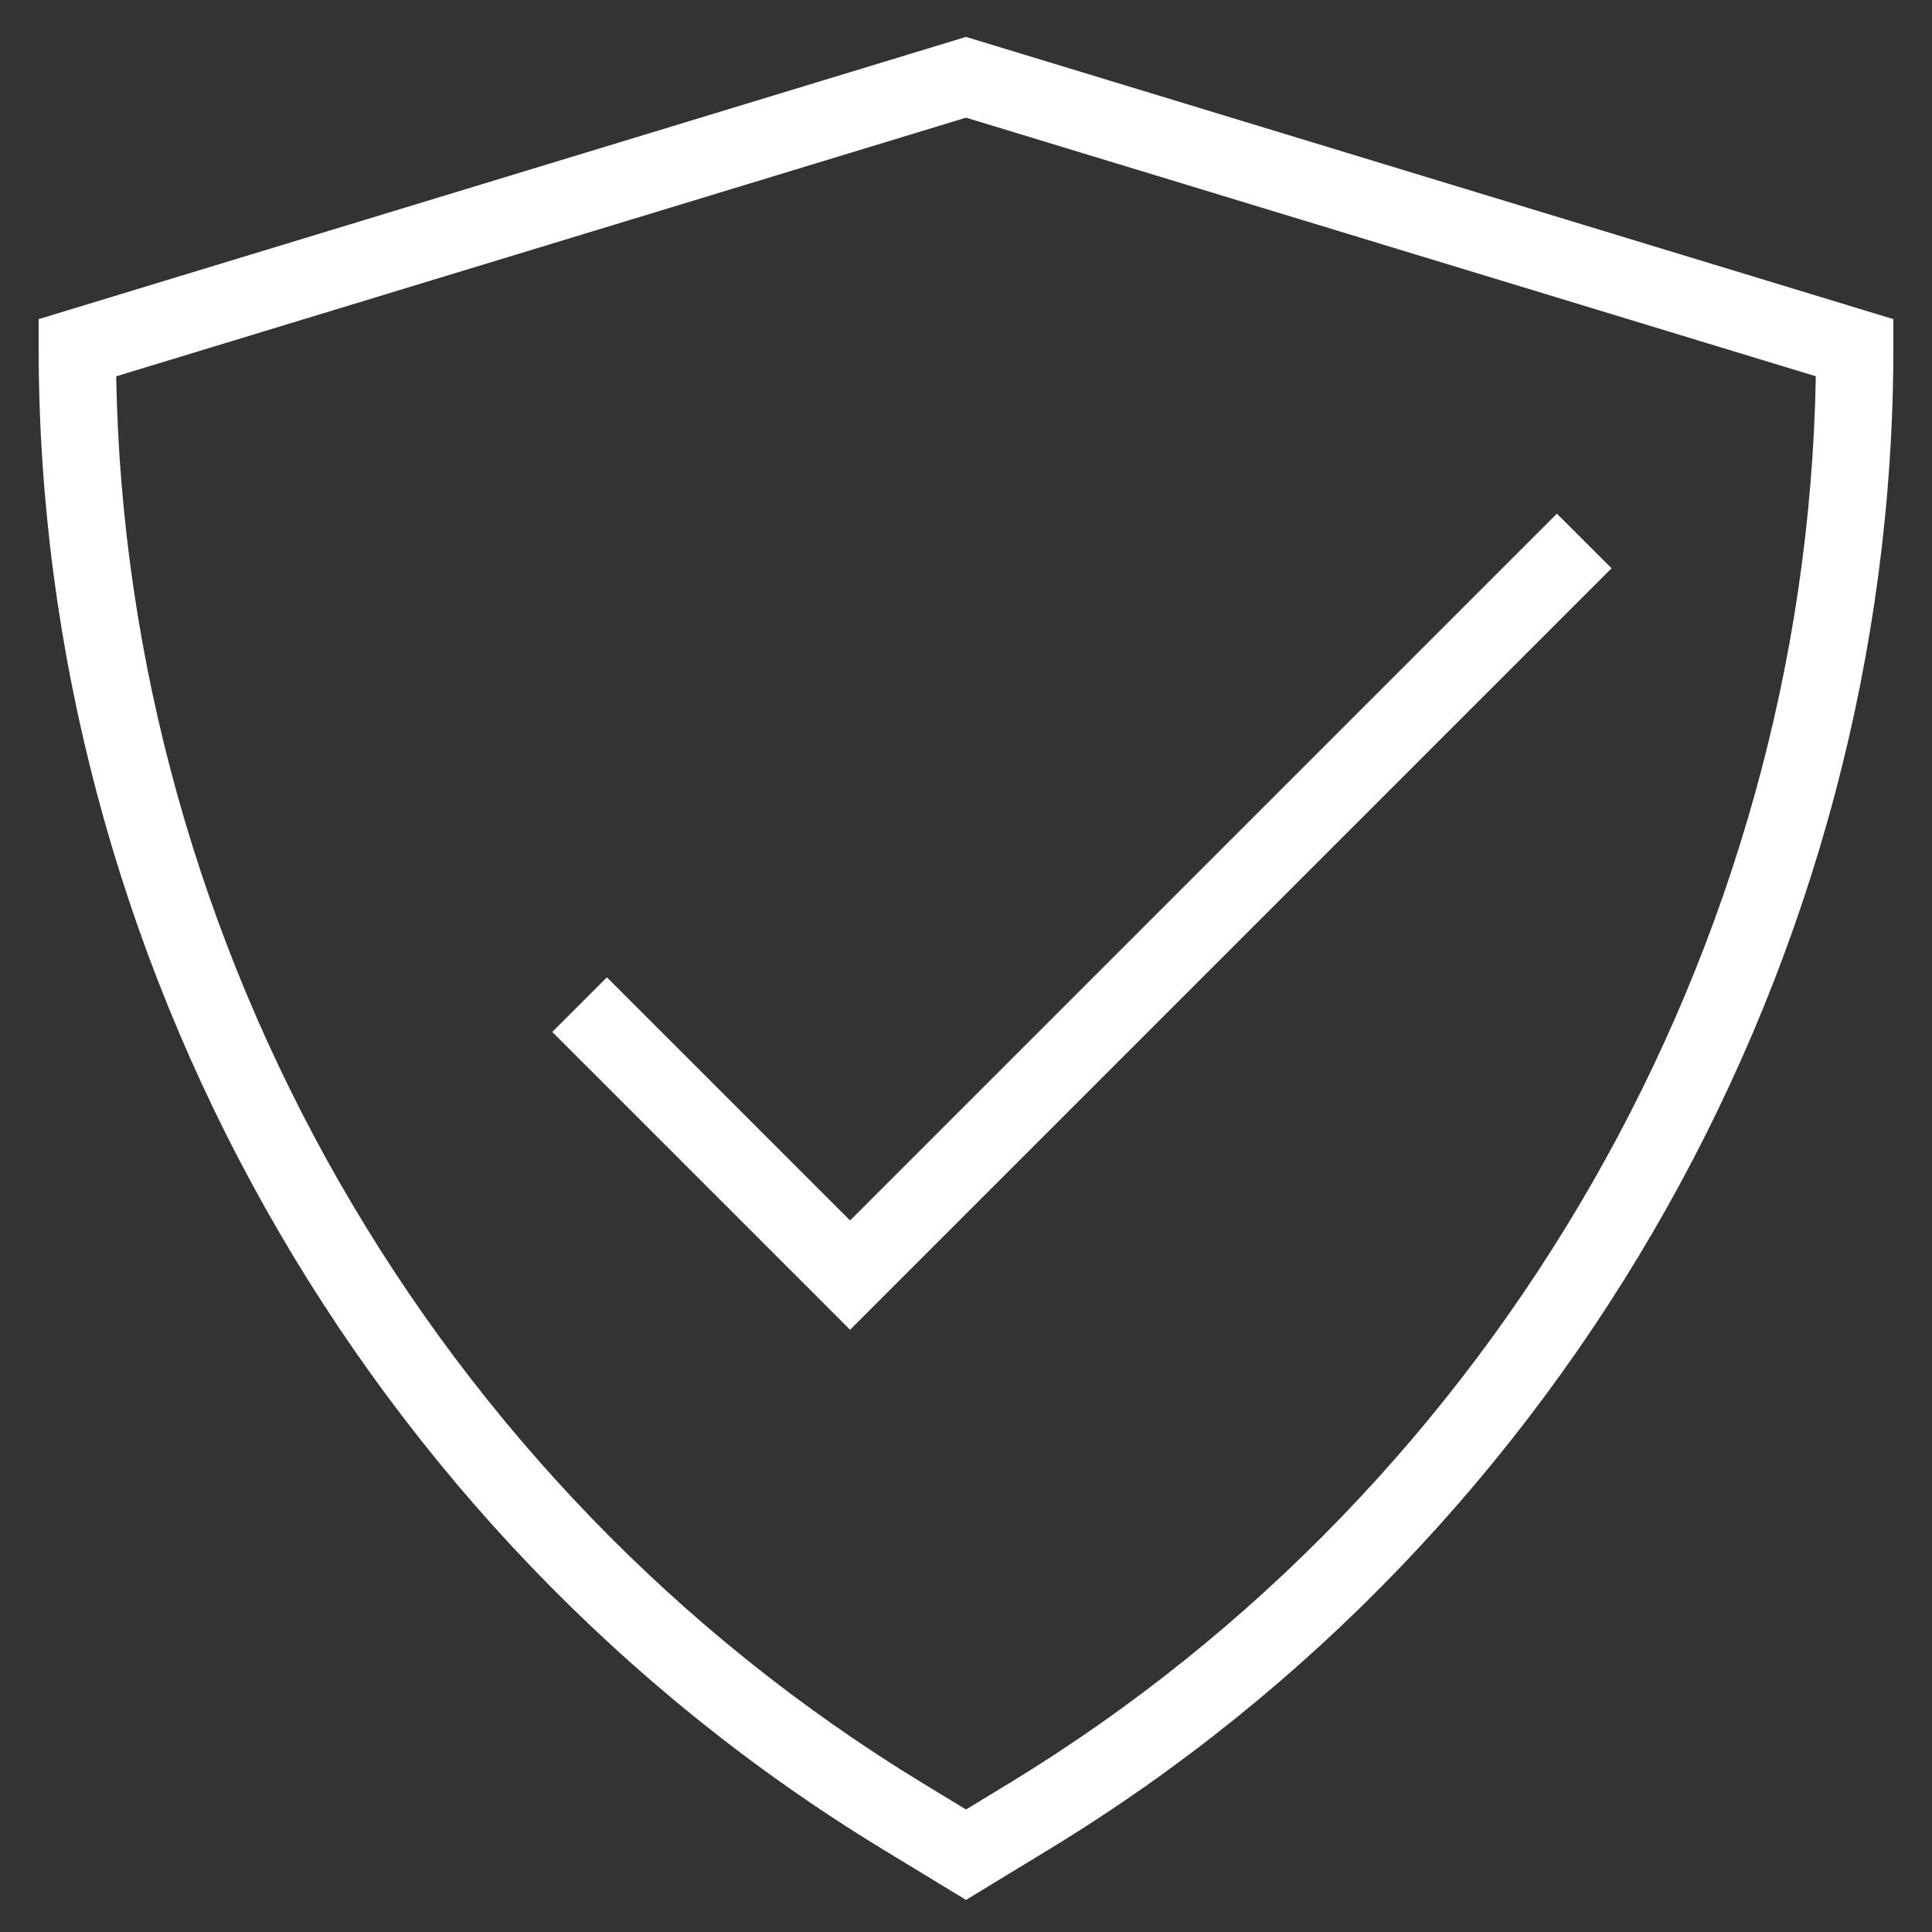
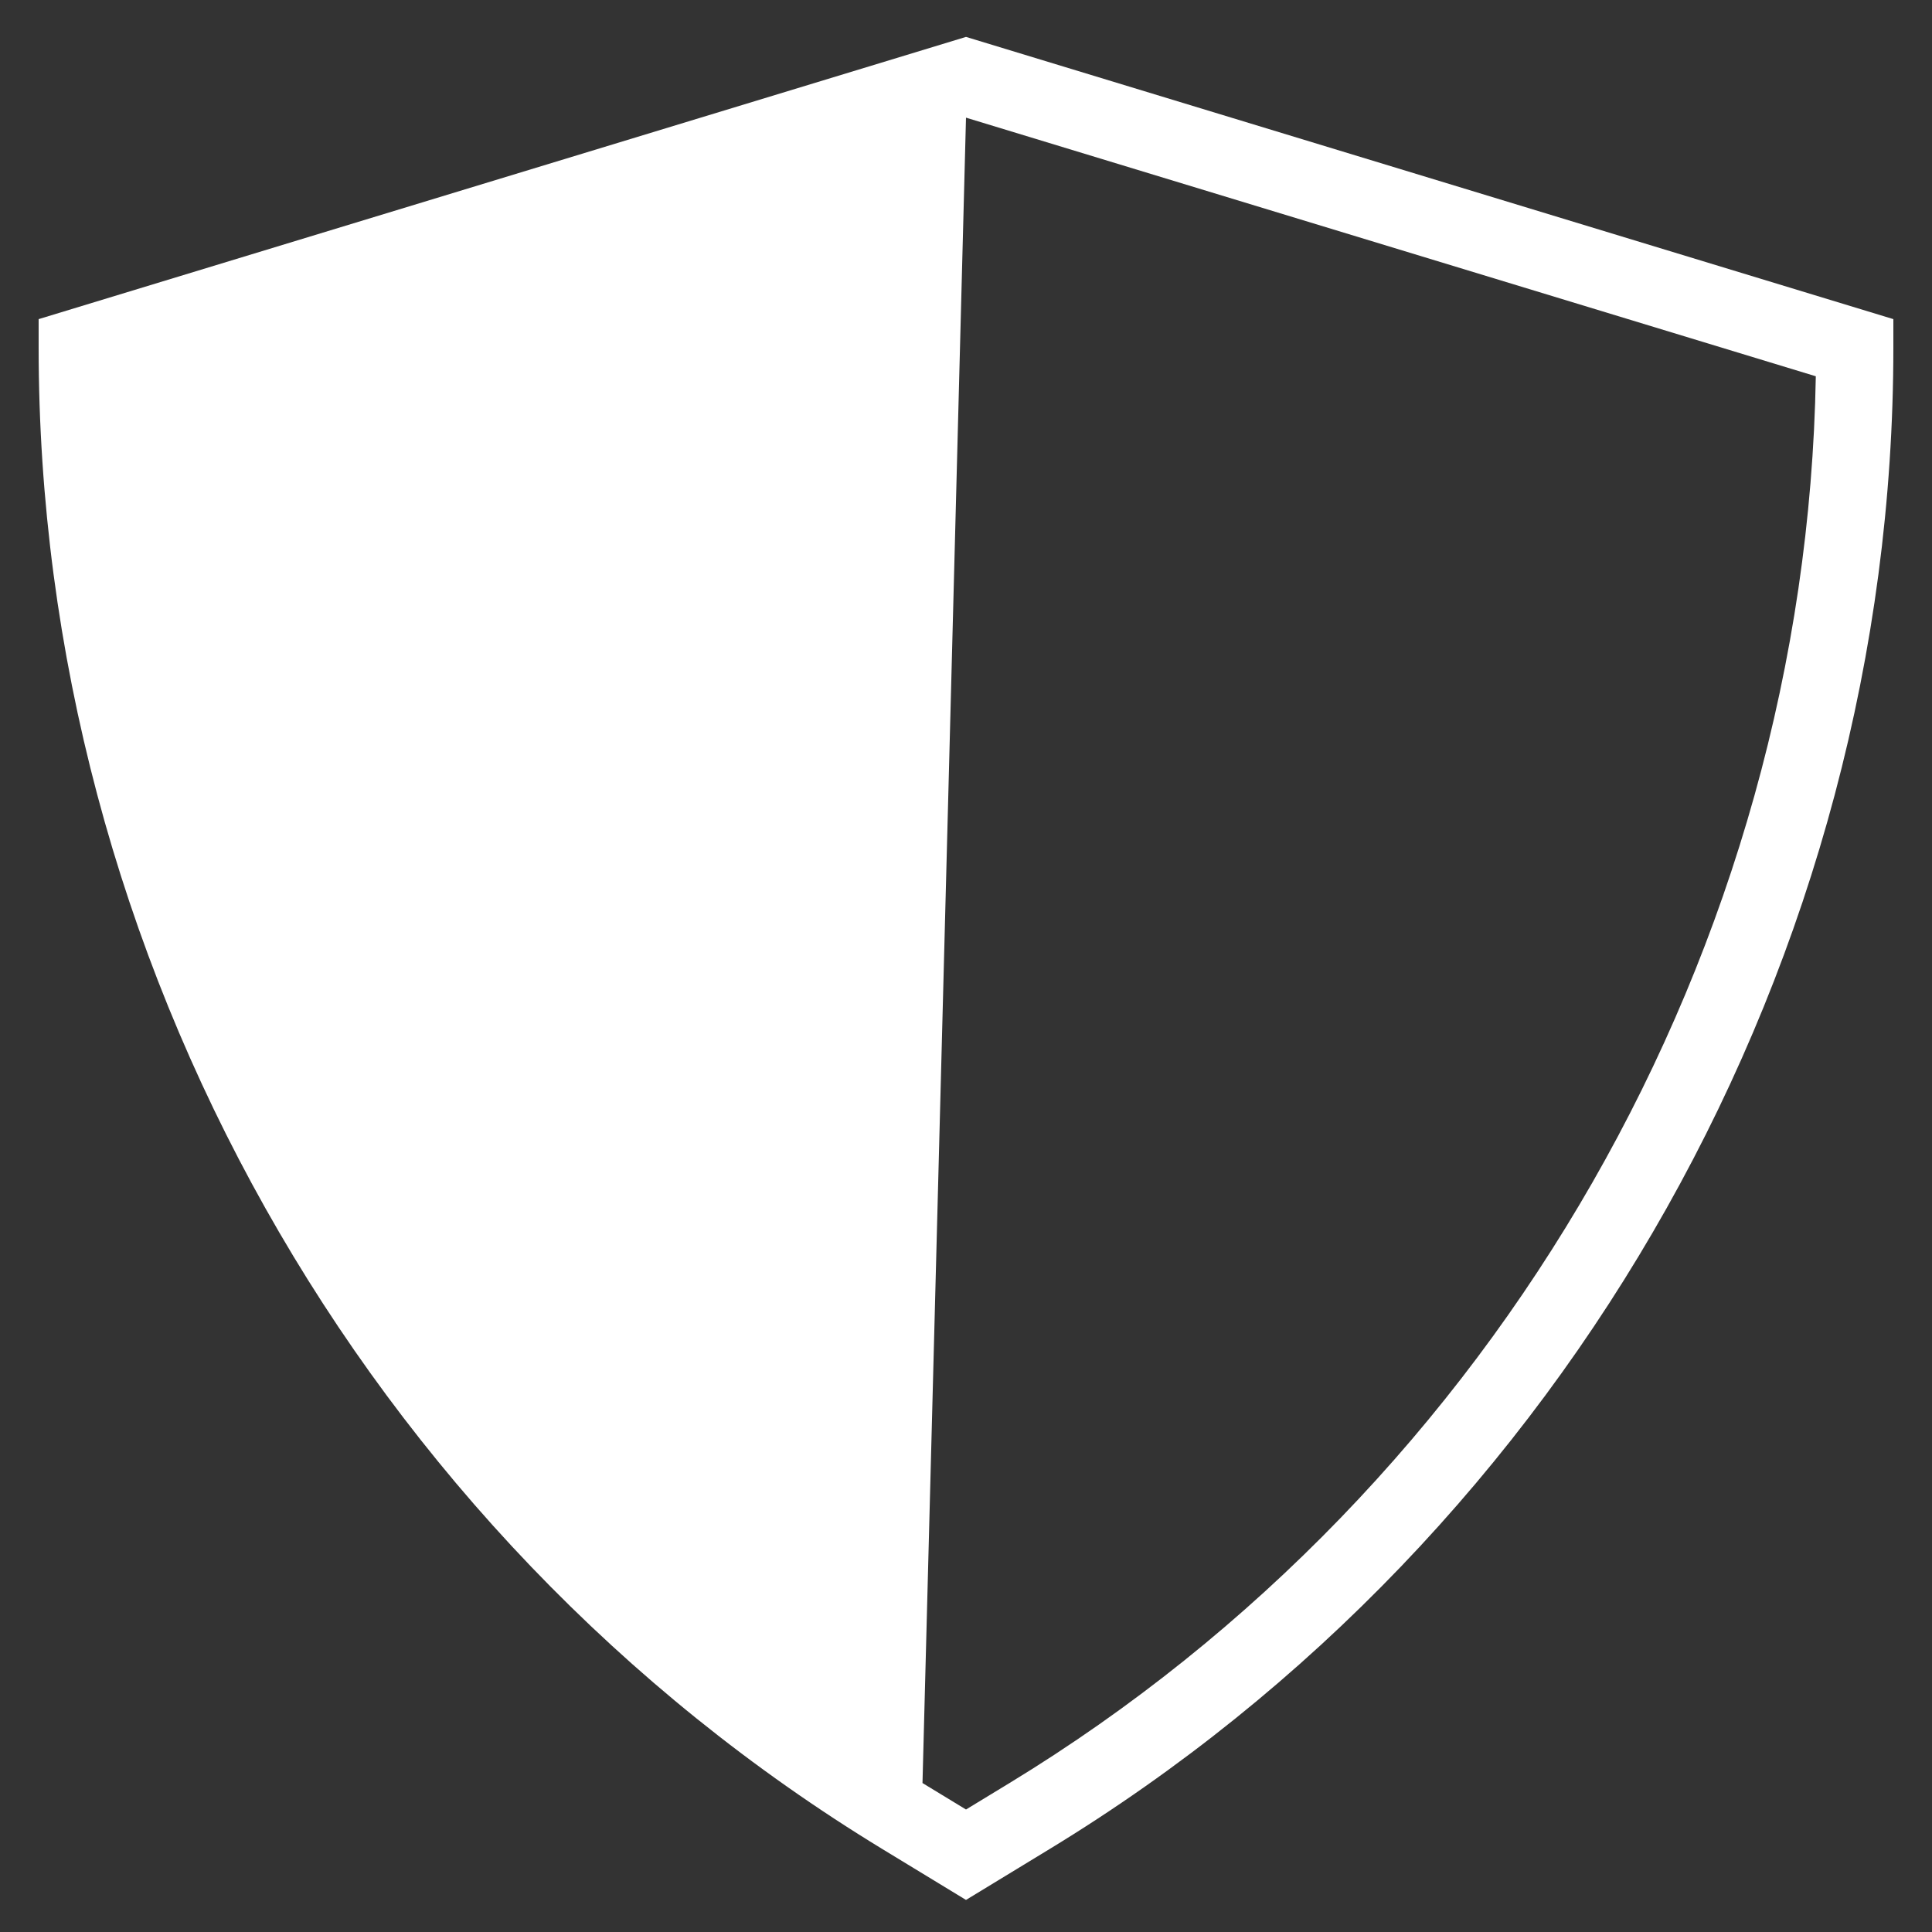
<svg xmlns="http://www.w3.org/2000/svg" style="enable-background:new 0 0 50 50;" version="1.1" viewBox="0 0 50 50" xml:space="preserve">
  <rect x="0" y="0" width="50" height="50" fill="#333333" stroke="none" />
  <g id="Layer_1">
-     <path d="M1,8.259V9c0,15.767,8.366,30.655,21.835,38.853L25,49.17l2.165-1.318C40.634,39.655,49,24.767,49,9V8.259L25,0.955   L1,8.259z M26.126,46.145L25,46.83l-1.126-0.685C11.209,38.435,3.263,24.538,3.007,9.739L25,3.045l21.993,6.693   C46.737,24.538,38.791,38.435,26.126,46.145z" fill="#ffffff" opacity="1" original-fill="#0e5d71" />
-     <polygon points="15.707,25.293 14.293,26.707 22,34.414 41.707,14.707 40.293,13.293 22,31.586  " fill="#ffffff" opacity="1" original-fill="#0e5d71" />
+     <path d="M1,8.259V9c0,15.767,8.366,30.655,21.835,38.853L25,49.17l2.165-1.318C40.634,39.655,49,24.767,49,9V8.259L25,0.955   L1,8.259z M26.126,46.145L25,46.83l-1.126-0.685L25,3.045l21.993,6.693   C46.737,24.538,38.791,38.435,26.126,46.145z" fill="#ffffff" opacity="1" original-fill="#0e5d71" />
  </g>
  <g />
</svg>